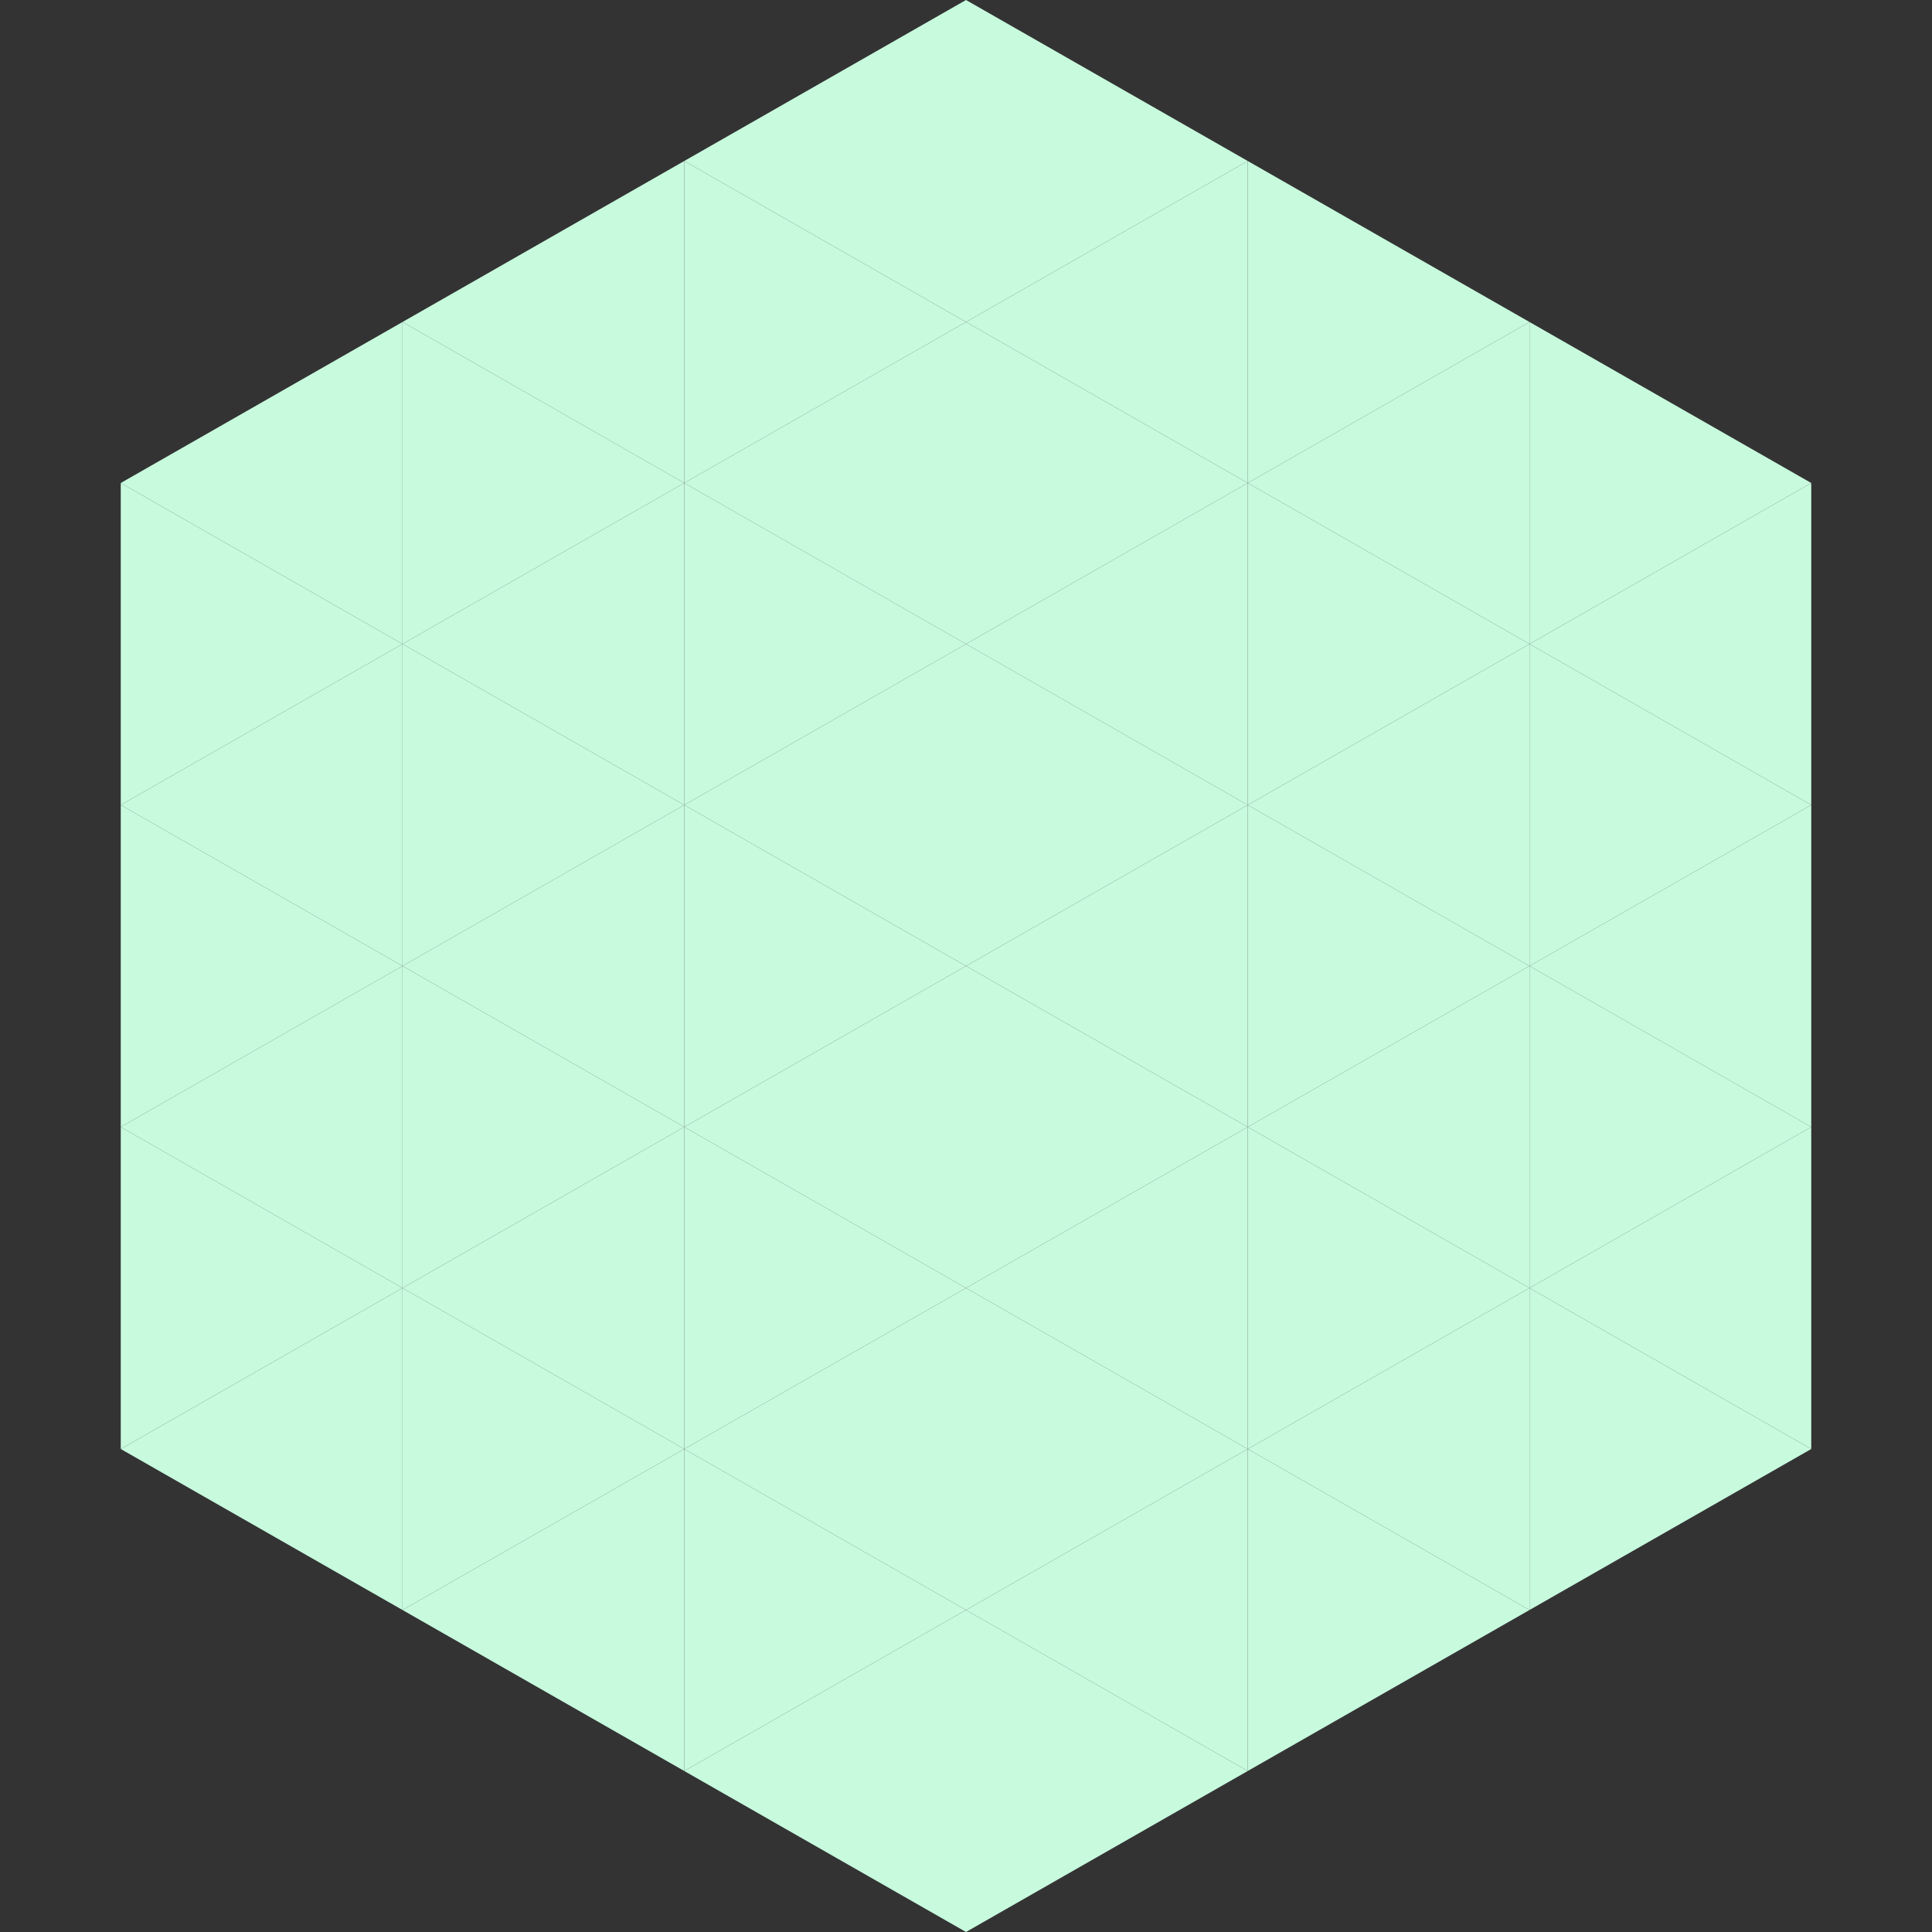
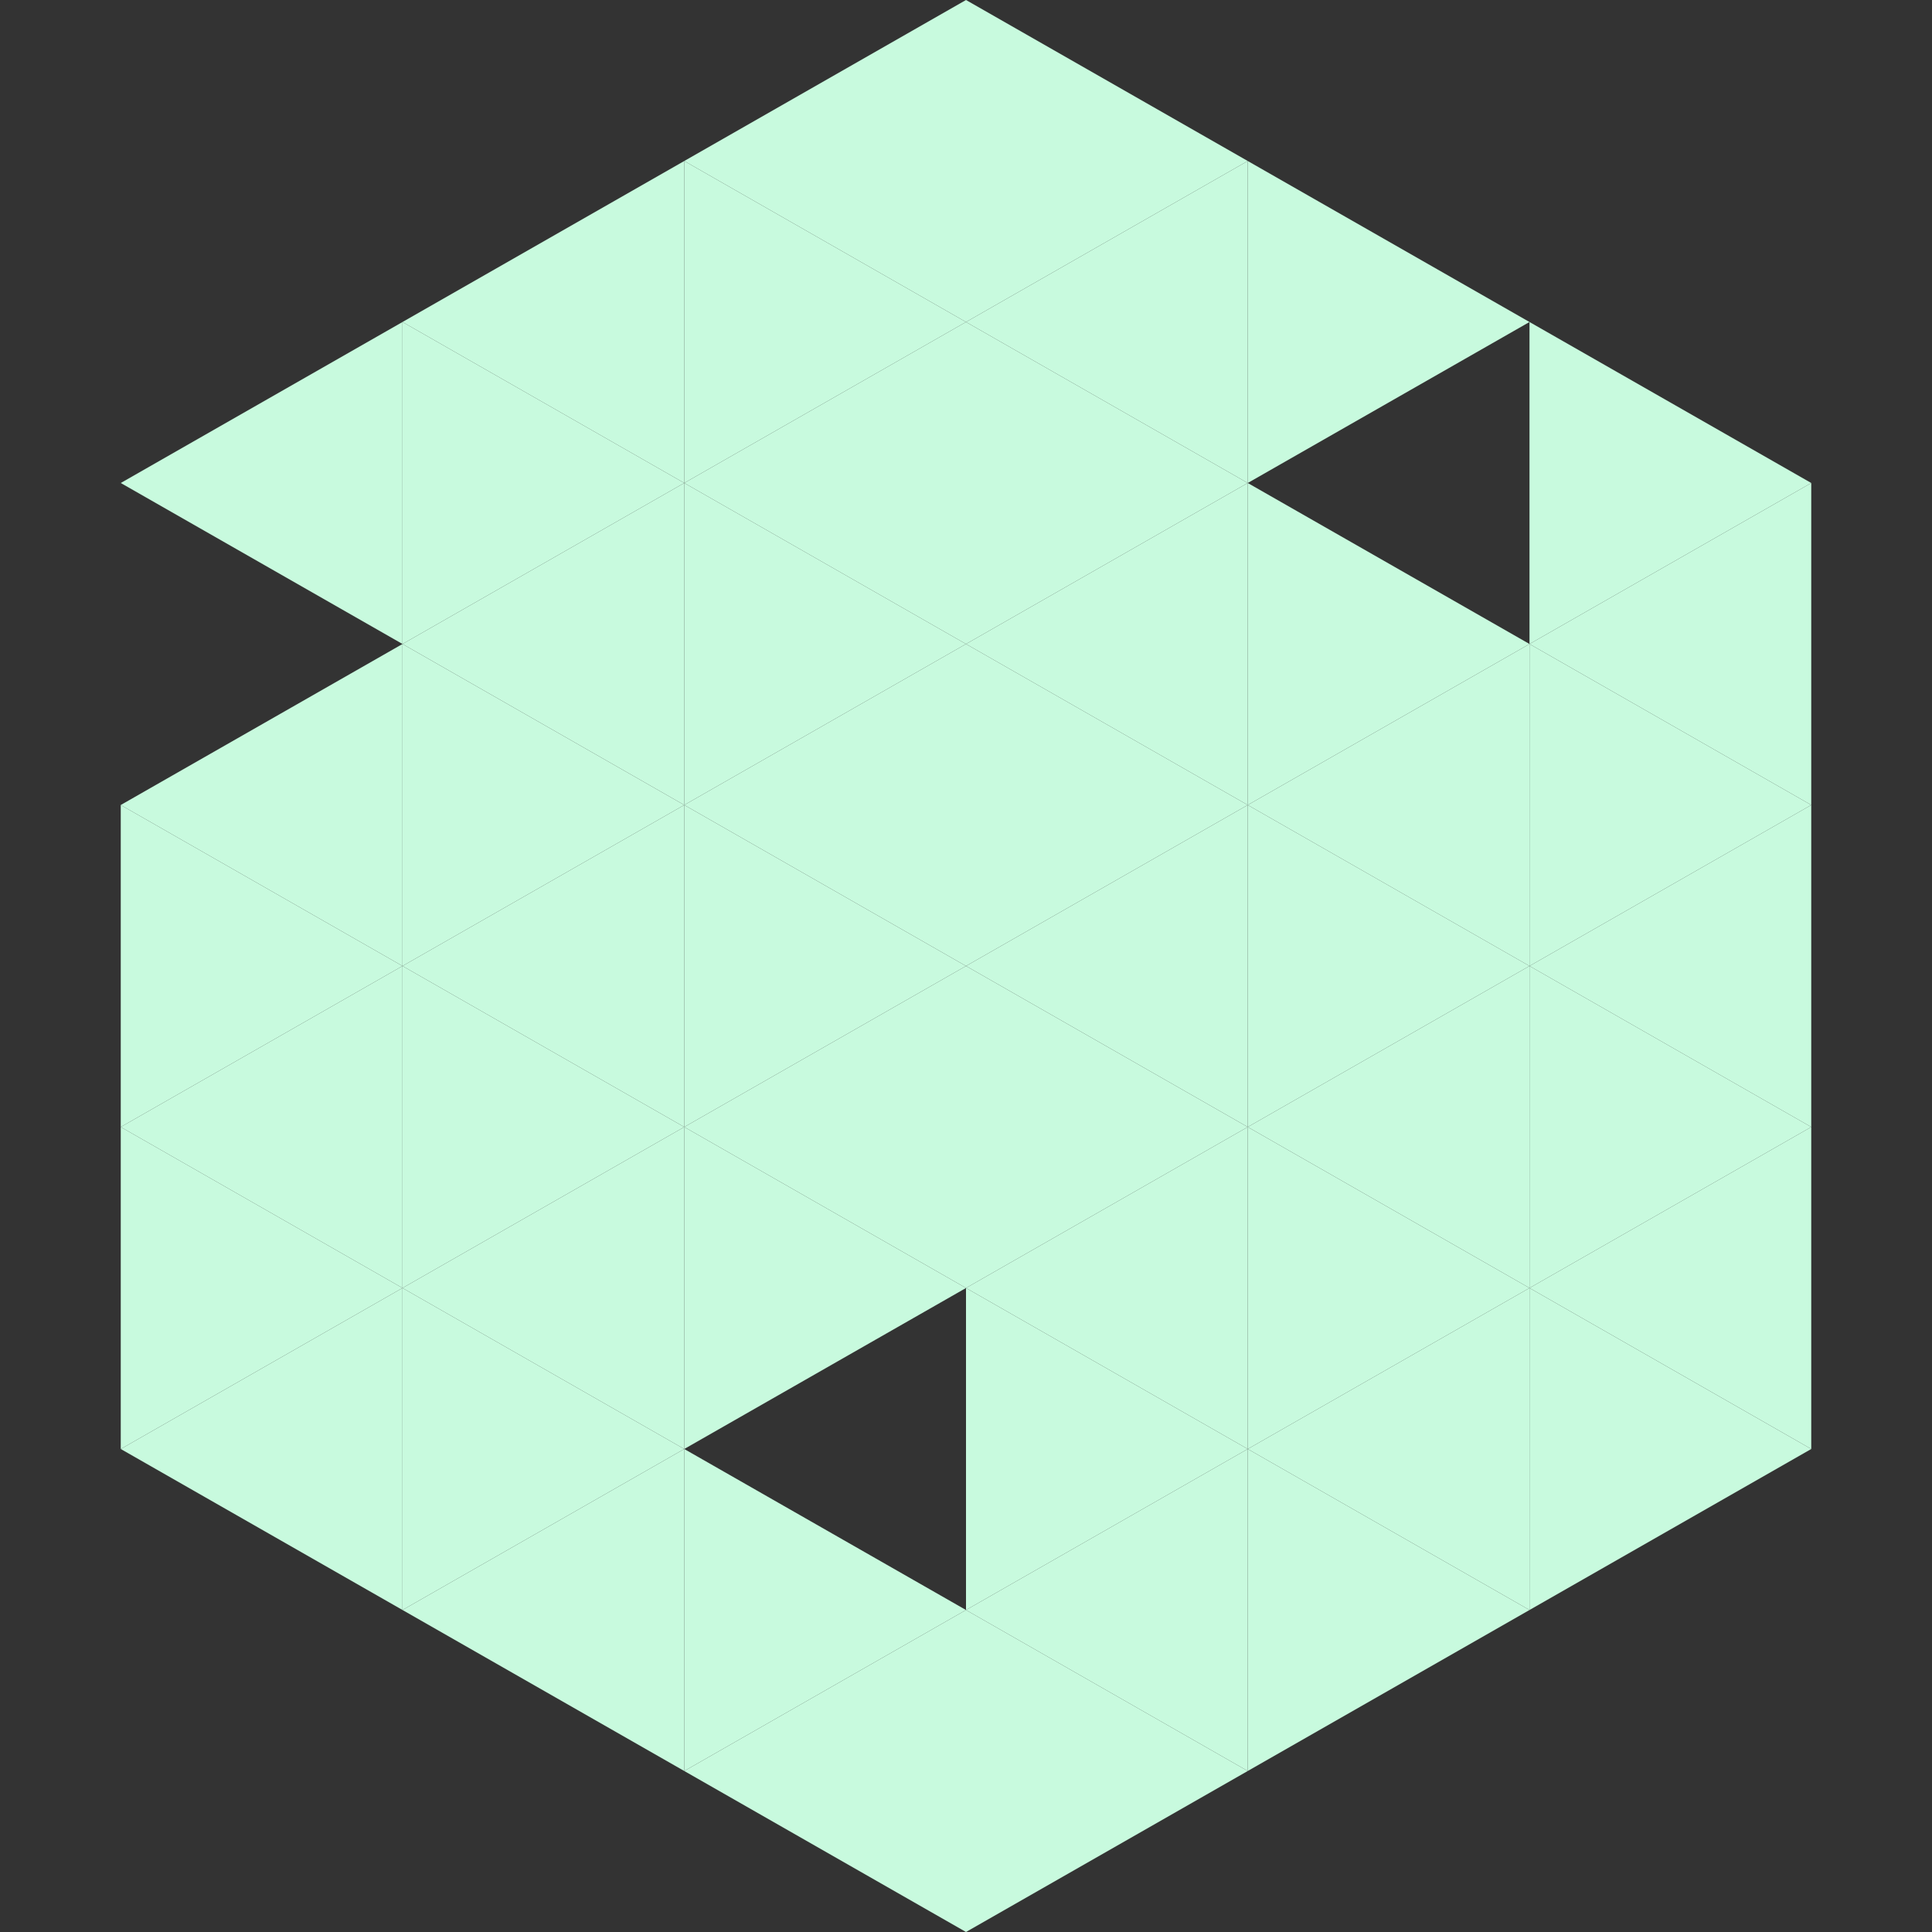
<svg xmlns="http://www.w3.org/2000/svg" width="240" height="240">
  <rect width="100%" height="100%" fill="#333333" stroke="none" />
  <polygon points="50,40 15,60 50,80" style="fill:rgb(200,250,222)" />
  <polygon points="190,40 225,60 190,80" style="fill:rgb(200,250,222)" />
-   <polygon points="15,60 50,80 15,100" style="fill:rgb(200,250,222)" />
  <polygon points="225,60 190,80 225,100" style="fill:rgb(200,250,222)" />
  <polygon points="50,80 15,100 50,120" style="fill:rgb(200,250,222)" />
  <polygon points="190,80 225,100 190,120" style="fill:rgb(200,250,222)" />
  <polygon points="15,100 50,120 15,140" style="fill:rgb(200,250,222)" />
  <polygon points="225,100 190,120 225,140" style="fill:rgb(200,250,222)" />
  <polygon points="50,120 15,140 50,160" style="fill:rgb(200,250,222)" />
  <polygon points="190,120 225,140 190,160" style="fill:rgb(200,250,222)" />
  <polygon points="15,140 50,160 15,180" style="fill:rgb(200,250,222)" />
  <polygon points="225,140 190,160 225,180" style="fill:rgb(200,250,222)" />
  <polygon points="50,160 15,180 50,200" style="fill:rgb(200,250,222)" />
  <polygon points="190,160 225,180 190,200" style="fill:rgb(200,250,222)" />
  <polygon points="15,180 50,200 15,220" style="fill:rgb(255,255,255); fill-opacity:0" />
  <polygon points="225,180 190,200 225,220" style="fill:rgb(255,255,255); fill-opacity:0" />
  <polygon points="50,0 85,20 50,40" style="fill:rgb(255,255,255); fill-opacity:0" />
-   <polygon points="190,0 155,20 190,40" style="fill:rgb(255,255,255); fill-opacity:0" />
  <polygon points="85,20 50,40 85,60" style="fill:rgb(200,250,222)" />
  <polygon points="155,20 190,40 155,60" style="fill:rgb(200,250,222)" />
  <polygon points="50,40 85,60 50,80" style="fill:rgb(200,250,222)" />
-   <polygon points="190,40 155,60 190,80" style="fill:rgb(200,250,222)" />
  <polygon points="85,60 50,80 85,100" style="fill:rgb(200,250,222)" />
  <polygon points="155,60 190,80 155,100" style="fill:rgb(200,250,222)" />
  <polygon points="50,80 85,100 50,120" style="fill:rgb(200,250,222)" />
  <polygon points="190,80 155,100 190,120" style="fill:rgb(200,250,222)" />
  <polygon points="85,100 50,120 85,140" style="fill:rgb(200,250,222)" />
  <polygon points="155,100 190,120 155,140" style="fill:rgb(200,250,222)" />
  <polygon points="50,120 85,140 50,160" style="fill:rgb(200,250,222)" />
  <polygon points="190,120 155,140 190,160" style="fill:rgb(200,250,222)" />
  <polygon points="85,140 50,160 85,180" style="fill:rgb(200,250,222)" />
  <polygon points="155,140 190,160 155,180" style="fill:rgb(200,250,222)" />
  <polygon points="50,160 85,180 50,200" style="fill:rgb(200,250,222)" />
  <polygon points="190,160 155,180 190,200" style="fill:rgb(200,250,222)" />
  <polygon points="85,180 50,200 85,220" style="fill:rgb(200,250,222)" />
  <polygon points="155,180 190,200 155,220" style="fill:rgb(200,250,222)" />
  <polygon points="120,0 85,20 120,40" style="fill:rgb(200,250,222)" />
  <polygon points="120,0 155,20 120,40" style="fill:rgb(200,250,222)" />
  <polygon points="85,20 120,40 85,60" style="fill:rgb(200,250,222)" />
  <polygon points="155,20 120,40 155,60" style="fill:rgb(200,250,222)" />
  <polygon points="120,40 85,60 120,80" style="fill:rgb(200,250,222)" />
  <polygon points="120,40 155,60 120,80" style="fill:rgb(200,250,222)" />
  <polygon points="85,60 120,80 85,100" style="fill:rgb(200,250,222)" />
  <polygon points="155,60 120,80 155,100" style="fill:rgb(200,250,222)" />
  <polygon points="120,80 85,100 120,120" style="fill:rgb(200,250,222)" />
  <polygon points="120,80 155,100 120,120" style="fill:rgb(200,250,222)" />
  <polygon points="85,100 120,120 85,140" style="fill:rgb(200,250,222)" />
  <polygon points="155,100 120,120 155,140" style="fill:rgb(200,250,222)" />
  <polygon points="120,120 85,140 120,160" style="fill:rgb(200,250,222)" />
  <polygon points="120,120 155,140 120,160" style="fill:rgb(200,250,222)" />
  <polygon points="85,140 120,160 85,180" style="fill:rgb(200,250,222)" />
  <polygon points="155,140 120,160 155,180" style="fill:rgb(200,250,222)" />
-   <polygon points="120,160 85,180 120,200" style="fill:rgb(200,250,222)" />
  <polygon points="120,160 155,180 120,200" style="fill:rgb(200,250,222)" />
  <polygon points="85,180 120,200 85,220" style="fill:rgb(200,250,222)" />
  <polygon points="155,180 120,200 155,220" style="fill:rgb(200,250,222)" />
  <polygon points="120,200 85,220 120,240" style="fill:rgb(200,250,222)" />
  <polygon points="120,200 155,220 120,240" style="fill:rgb(200,250,222)" />
  <polygon points="85,220 120,240 85,260" style="fill:rgb(255,255,255); fill-opacity:0" />
-   <polygon points="155,220 120,240 155,260" style="fill:rgb(255,255,255); fill-opacity:0" />
</svg>